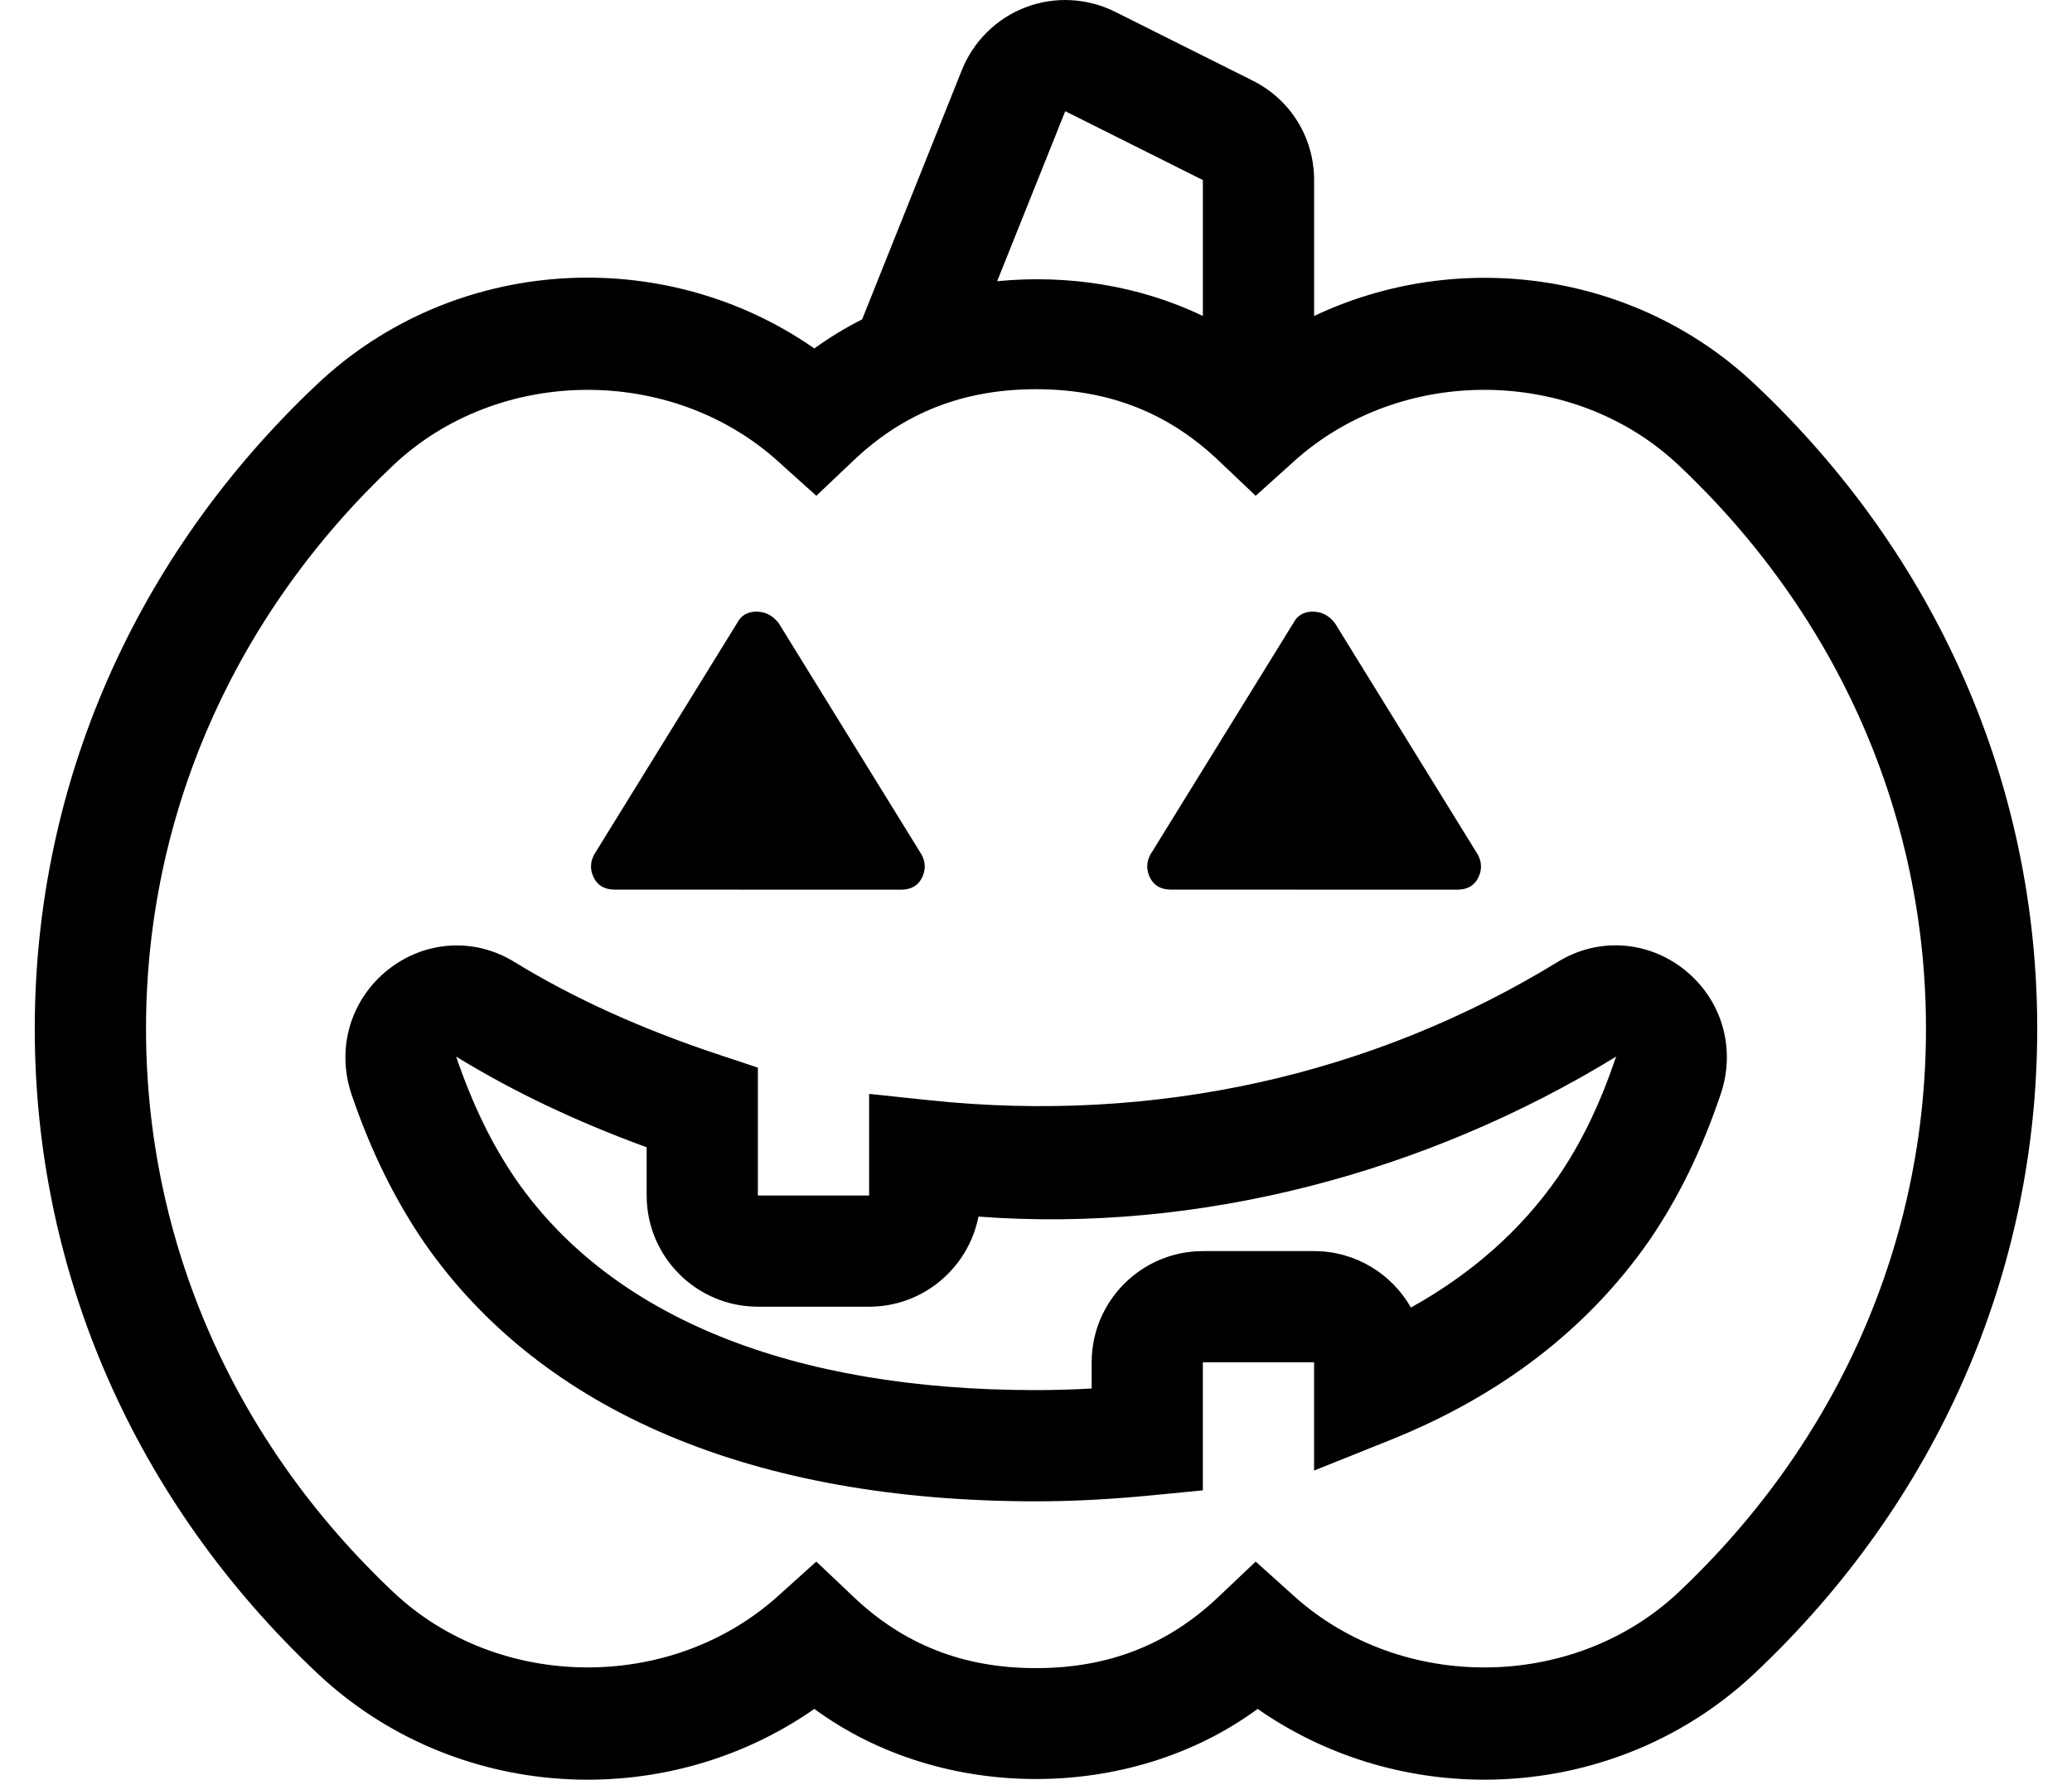
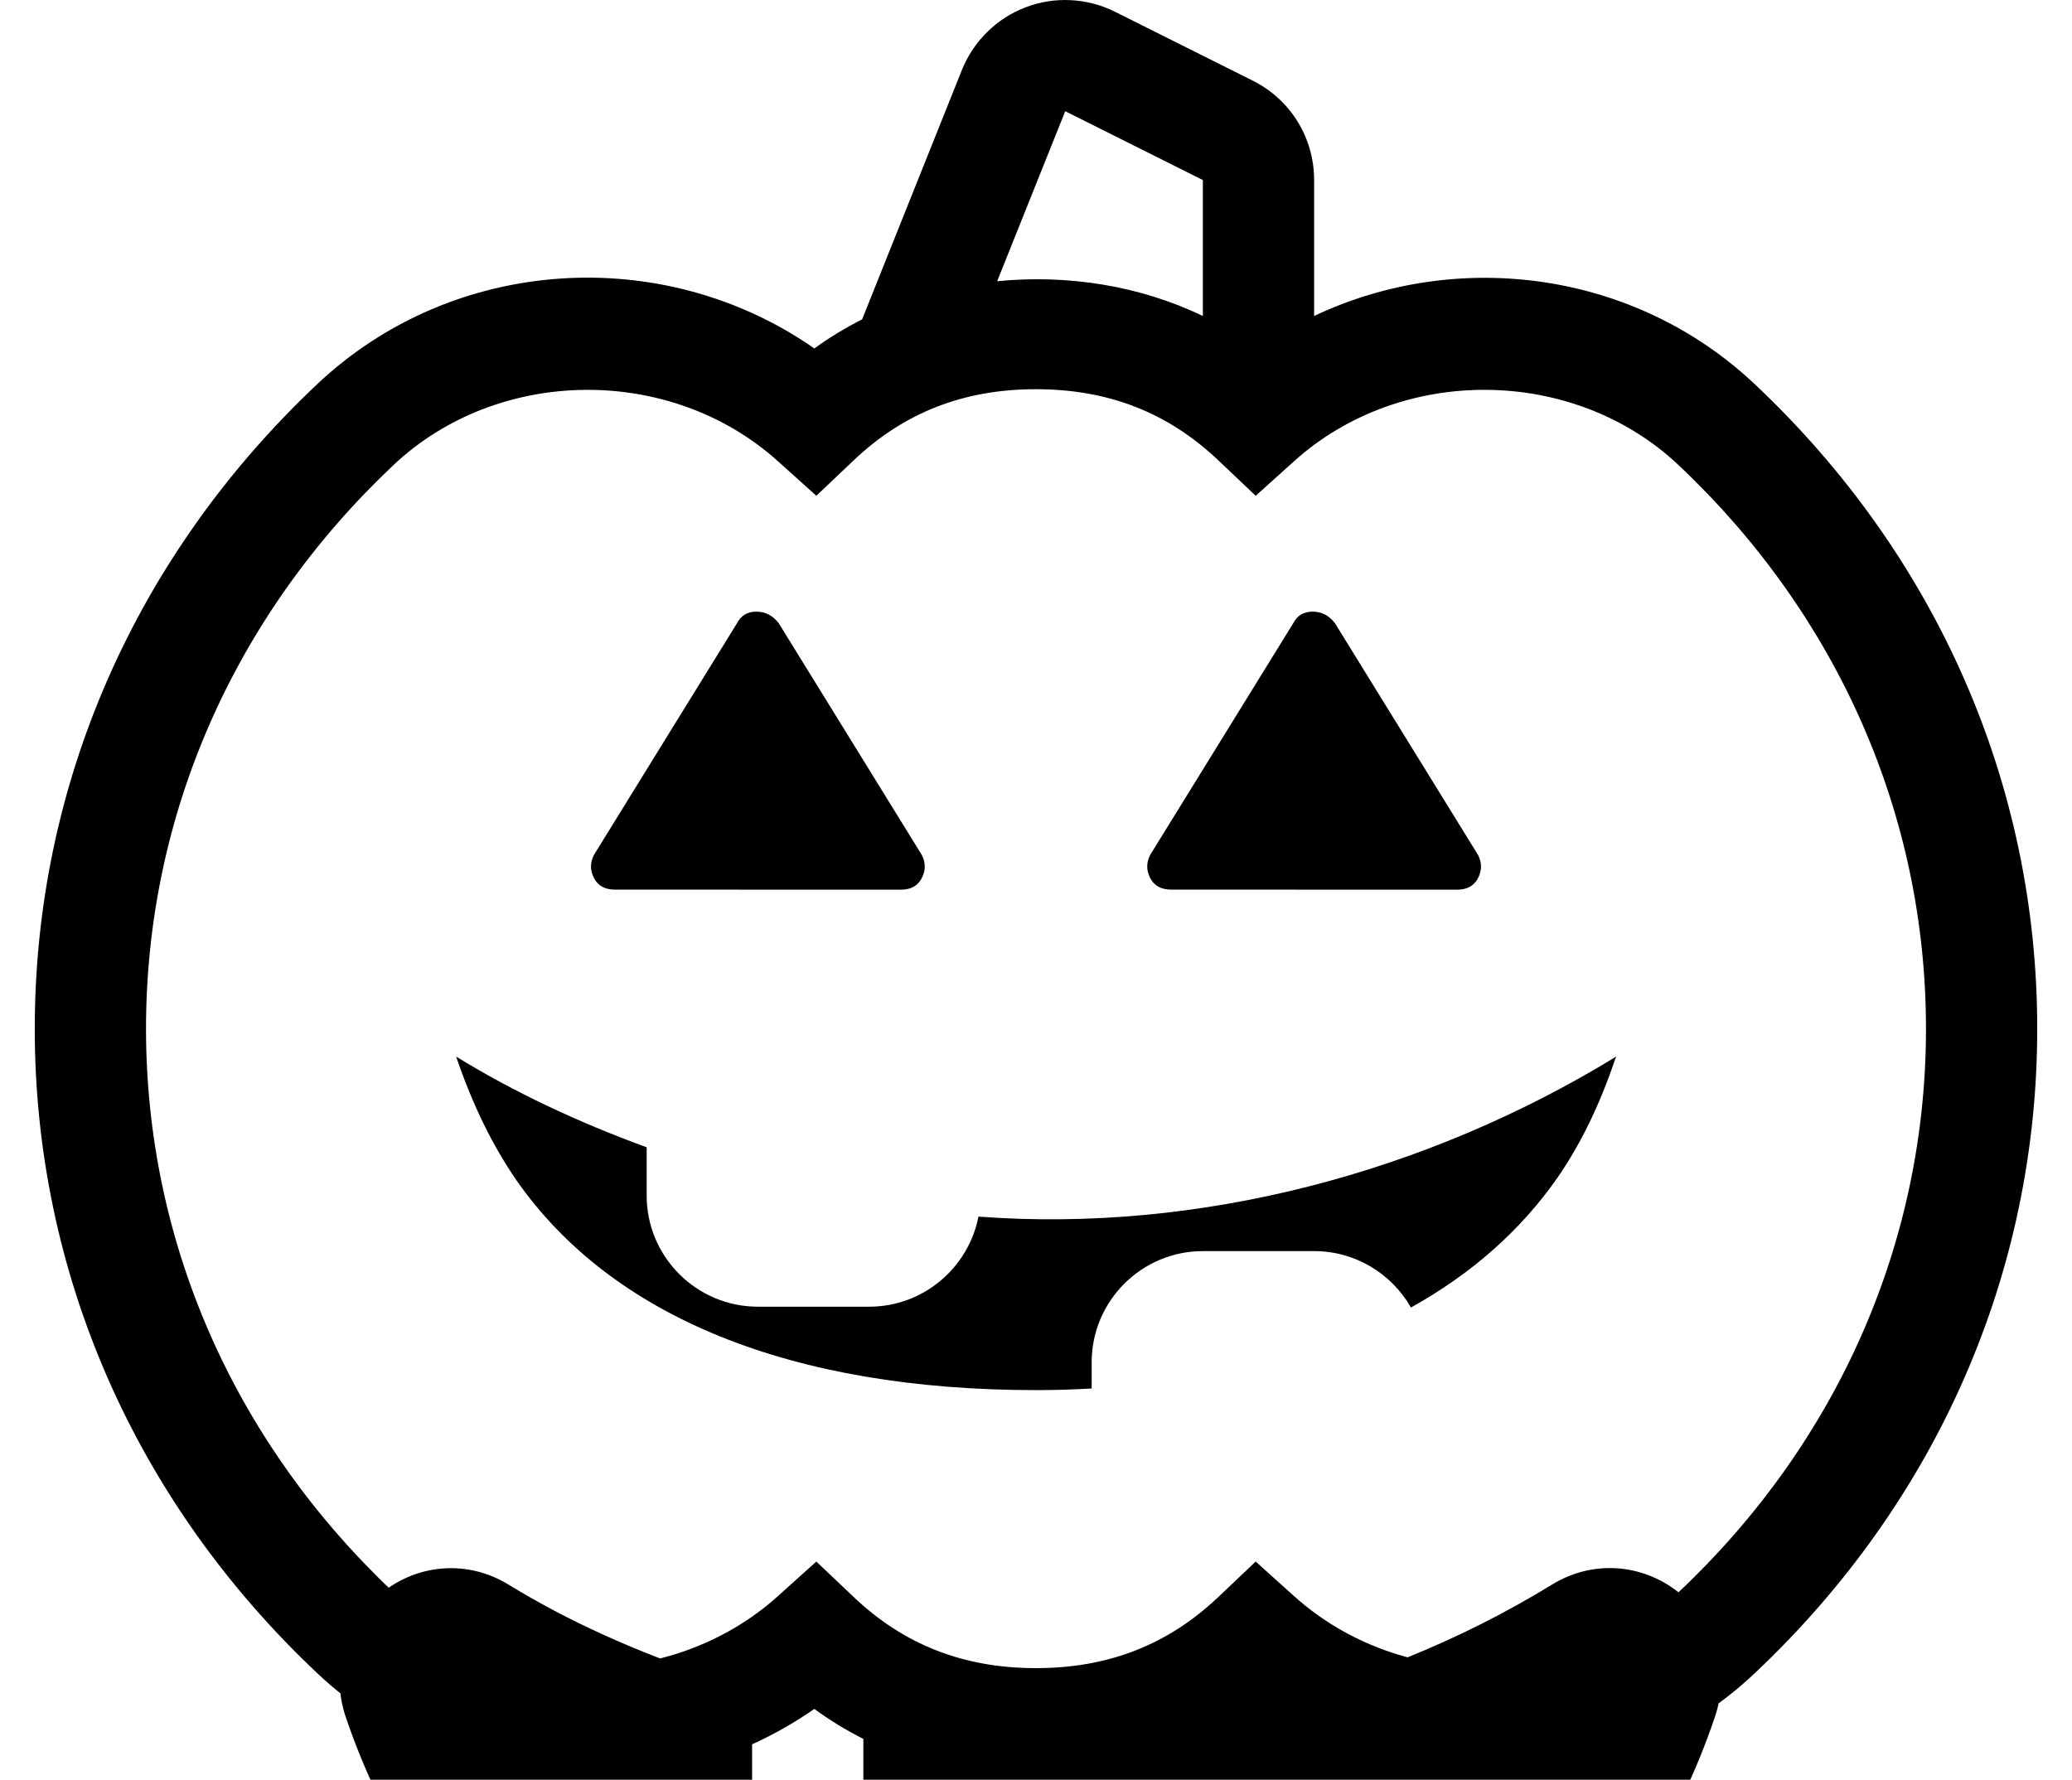
<svg xmlns="http://www.w3.org/2000/svg" version="1.1" viewBox="-10 0 596 512">
-   <path fill="currentColor" d="M494.75 110.52c52.41 49.4 81.25 115.25 81.25 185.421c0 70.17 -28.84 136.02 -81.25 185.42c-21.62 20.399 -49.66 30.63 -77.78 30.63c-22.84 0 -45.72 -6.771 -65.22 -20.36c-36.56 26.9 -90.94 26.9 -127.5 0 c-43.47 30.32 -103.81 26.7 -143 -10.28c-52.41 -49.399 -81.25 -115.239 -81.25 -185.399c0 -70.17 28.84 -136.03 81.25 -185.44c39.22 -37.02 99.59 -40.55 143 -10.26c4.34 -3.19 8.96 -5.94 13.74 -8.38l28.7 -71.75 c3.34 -8.311 10.029 -14.87 18.34 -18.03c8.279 -3.18 17.689 -2.7 25.66 1.271l39.619 19.819c10.91 5.45 17.69 16.42 17.69 28.62v39.101c41.33 -19.57 92.24 -12.94 126.75 19.619zM296.41 31.99l-19.58 48.91 c20.22 -1.98 40.96 1.229 59.17 10.01v-39.11zM472.81 458.08c45.91 -43.29 71.19 -100.87 71.19 -162.14c0 -61.27 -25.28 -118.851 -71.19 -162.15c-30.18 -28.46 -79.81 -28.88 -110.619 -1.06l-11 9.899l-10.75 -10.2 c-14.5 -13.76 -31.66 -20.46 -52.44 -20.46s-37.94 6.7 -52.44 20.46l-10.75 10.2l-11 -9.899c-30.869 -27.851 -80.5 -27.351 -110.619 1.05c-45.91 43.31 -71.19 100.89 -71.19 162.16c0 61.27 25.28 118.85 71.19 162.14 c30.149 28.41 79.779 28.87 110.619 1.06l11 -9.899l10.75 10.2c14.5 13.76 31.66 20.46 52.44 20.46s37.94 -6.7 52.44 -20.46l10.75 -10.2l11 9.899c30.84 27.811 80.46 27.36 110.619 -1.06zM474.47 278.93 c10.81 8.601 14.94 22.66 10.49 35.801c-5.47 16.199 -12.22 30.029 -20.69 42.34c-17.619 25.25 -42.59 44.46 -74.31 57.18l-21.97 8.81v-31.149h-32v36.84l-14.44 1.41c-10.78 1.05 -21.87 1.75 -33.56 1.75 c-81.12 0 -141.94 -25.65 -175.78 -74.17c-8.71 -12.721 -15.59 -26.721 -21.09 -42.9c-4.44 -13.16 -0.34 -27.22 10.47 -35.84c10.53 -8.39 24.811 -9.36 36.28 -2.31c17.25 10.55 36.6 19.329 59.16 26.81 l10.97 3.64v36.79h32v-29.23l17.66 1.859c64.5 6.75 127.12 -7.17 180.53 -39.899c11.47 -7.01 25.659 -6.12 36.279 2.27zM454.66 304.53l0.29 -0.601c-54.66 33.49 -120.09 50.851 -183.5 46.07 c-2.88 14.75 -15.88 25.92 -31.44 25.92h-32c-17.66 0 -32 -14.35 -32 -31.99v-13.87c-20.34 -7.439 -38.37 -16.01 -54.81 -26.09c4.78 13.971 10.37 25.41 17.34 35.56c27.53 39.47 79.25 60.39 149.47 60.39 c5.471 0 10.78 -0.17 16 -0.47v-7.53c0 -17.63 14.34 -31.99 32 -31.99h32c11.9 0 22.311 6.54 27.84 16.23c17.431 -9.69 31.561 -22.17 42.12 -37.31c6.721 -9.729 12.19 -20.989 16.69 -34.319zM249.15 255.95 l-82.301 -0.021c-2.85 0 -4.859 -1.109 -6 -3.33c-1.14 -2.22 -1.14 -4.43 0 -6.659l41.15 -66.65c1.14 -2.22 3 -3.33 5.57 -3.33c2.569 0 4.72 1.1 6.43 3.33l41.15 66.67 c1.14 2.22 1.14 4.44 0 6.66c-1.141 2.22 -3.15 3.33 -6 3.33zM409.15 255.95l-82.301 -0.021c-2.85 0 -4.859 -1.109 -6 -3.33c-1.14 -2.22 -1.14 -4.43 0 -6.659l41.15 -66.65 c1.14 -2.22 3 -3.33 5.57 -3.33c2.569 0 4.72 1.1 6.43 3.33l41.15 66.67c1.14 2.22 1.14 4.44 0 6.66c-1.141 2.22 -3.15 3.33 -6 3.33z" />
+   <path fill="currentColor" d="M494.75 110.52c52.41 49.4 81.25 115.25 81.25 185.421c0 70.17 -28.84 136.02 -81.25 185.42c-21.62 20.399 -49.66 30.63 -77.78 30.63c-22.84 0 -45.72 -6.771 -65.22 -20.36c-36.56 26.9 -90.94 26.9 -127.5 0 c-43.47 30.32 -103.81 26.7 -143 -10.28c-52.41 -49.399 -81.25 -115.239 -81.25 -185.399c0 -70.17 28.84 -136.03 81.25 -185.44c39.22 -37.02 99.59 -40.55 143 -10.26c4.34 -3.19 8.96 -5.94 13.74 -8.38l28.7 -71.75 c3.34 -8.311 10.029 -14.87 18.34 -18.03c8.279 -3.18 17.689 -2.7 25.66 1.271l39.619 19.819c10.91 5.45 17.69 16.42 17.69 28.62v39.101c41.33 -19.57 92.24 -12.94 126.75 19.619zM296.41 31.99l-19.58 48.91 c20.22 -1.98 40.96 1.229 59.17 10.01v-39.11zM472.81 458.08c45.91 -43.29 71.19 -100.87 71.19 -162.14c0 -61.27 -25.28 -118.851 -71.19 -162.15c-30.18 -28.46 -79.81 -28.88 -110.619 -1.06l-11 9.899l-10.75 -10.2 c-14.5 -13.76 -31.66 -20.46 -52.44 -20.46s-37.94 6.7 -52.44 20.46l-10.75 10.2l-11 -9.899c-30.869 -27.851 -80.5 -27.351 -110.619 1.05c-45.91 43.31 -71.19 100.89 -71.19 162.16c0 61.27 25.28 118.85 71.19 162.14 c30.149 28.41 79.779 28.87 110.619 1.06l11 -9.899l10.75 10.2c14.5 13.76 31.66 20.46 52.44 20.46s37.94 -6.7 52.44 -20.46l10.75 -10.2l11 9.899c30.84 27.811 80.46 27.36 110.619 -1.06zc10.81 8.601 14.94 22.66 10.49 35.801c-5.47 16.199 -12.22 30.029 -20.69 42.34c-17.619 25.25 -42.59 44.46 -74.31 57.18l-21.97 8.81v-31.149h-32v36.84l-14.44 1.41c-10.78 1.05 -21.87 1.75 -33.56 1.75 c-81.12 0 -141.94 -25.65 -175.78 -74.17c-8.71 -12.721 -15.59 -26.721 -21.09 -42.9c-4.44 -13.16 -0.34 -27.22 10.47 -35.84c10.53 -8.39 24.811 -9.36 36.28 -2.31c17.25 10.55 36.6 19.329 59.16 26.81 l10.97 3.64v36.79h32v-29.23l17.66 1.859c64.5 6.75 127.12 -7.17 180.53 -39.899c11.47 -7.01 25.659 -6.12 36.279 2.27zM454.66 304.53l0.29 -0.601c-54.66 33.49 -120.09 50.851 -183.5 46.07 c-2.88 14.75 -15.88 25.92 -31.44 25.92h-32c-17.66 0 -32 -14.35 -32 -31.99v-13.87c-20.34 -7.439 -38.37 -16.01 -54.81 -26.09c4.78 13.971 10.37 25.41 17.34 35.56c27.53 39.47 79.25 60.39 149.47 60.39 c5.471 0 10.78 -0.17 16 -0.47v-7.53c0 -17.63 14.34 -31.99 32 -31.99h32c11.9 0 22.311 6.54 27.84 16.23c17.431 -9.69 31.561 -22.17 42.12 -37.31c6.721 -9.729 12.19 -20.989 16.69 -34.319zM249.15 255.95 l-82.301 -0.021c-2.85 0 -4.859 -1.109 -6 -3.33c-1.14 -2.22 -1.14 -4.43 0 -6.659l41.15 -66.65c1.14 -2.22 3 -3.33 5.57 -3.33c2.569 0 4.72 1.1 6.43 3.33l41.15 66.67 c1.14 2.22 1.14 4.44 0 6.66c-1.141 2.22 -3.15 3.33 -6 3.33zM409.15 255.95l-82.301 -0.021c-2.85 0 -4.859 -1.109 -6 -3.33c-1.14 -2.22 -1.14 -4.43 0 -6.659l41.15 -66.65 c1.14 -2.22 3 -3.33 5.57 -3.33c2.569 0 4.72 1.1 6.43 3.33l41.15 66.67c1.14 2.22 1.14 4.44 0 6.66c-1.141 2.22 -3.15 3.33 -6 3.33z" />
</svg>